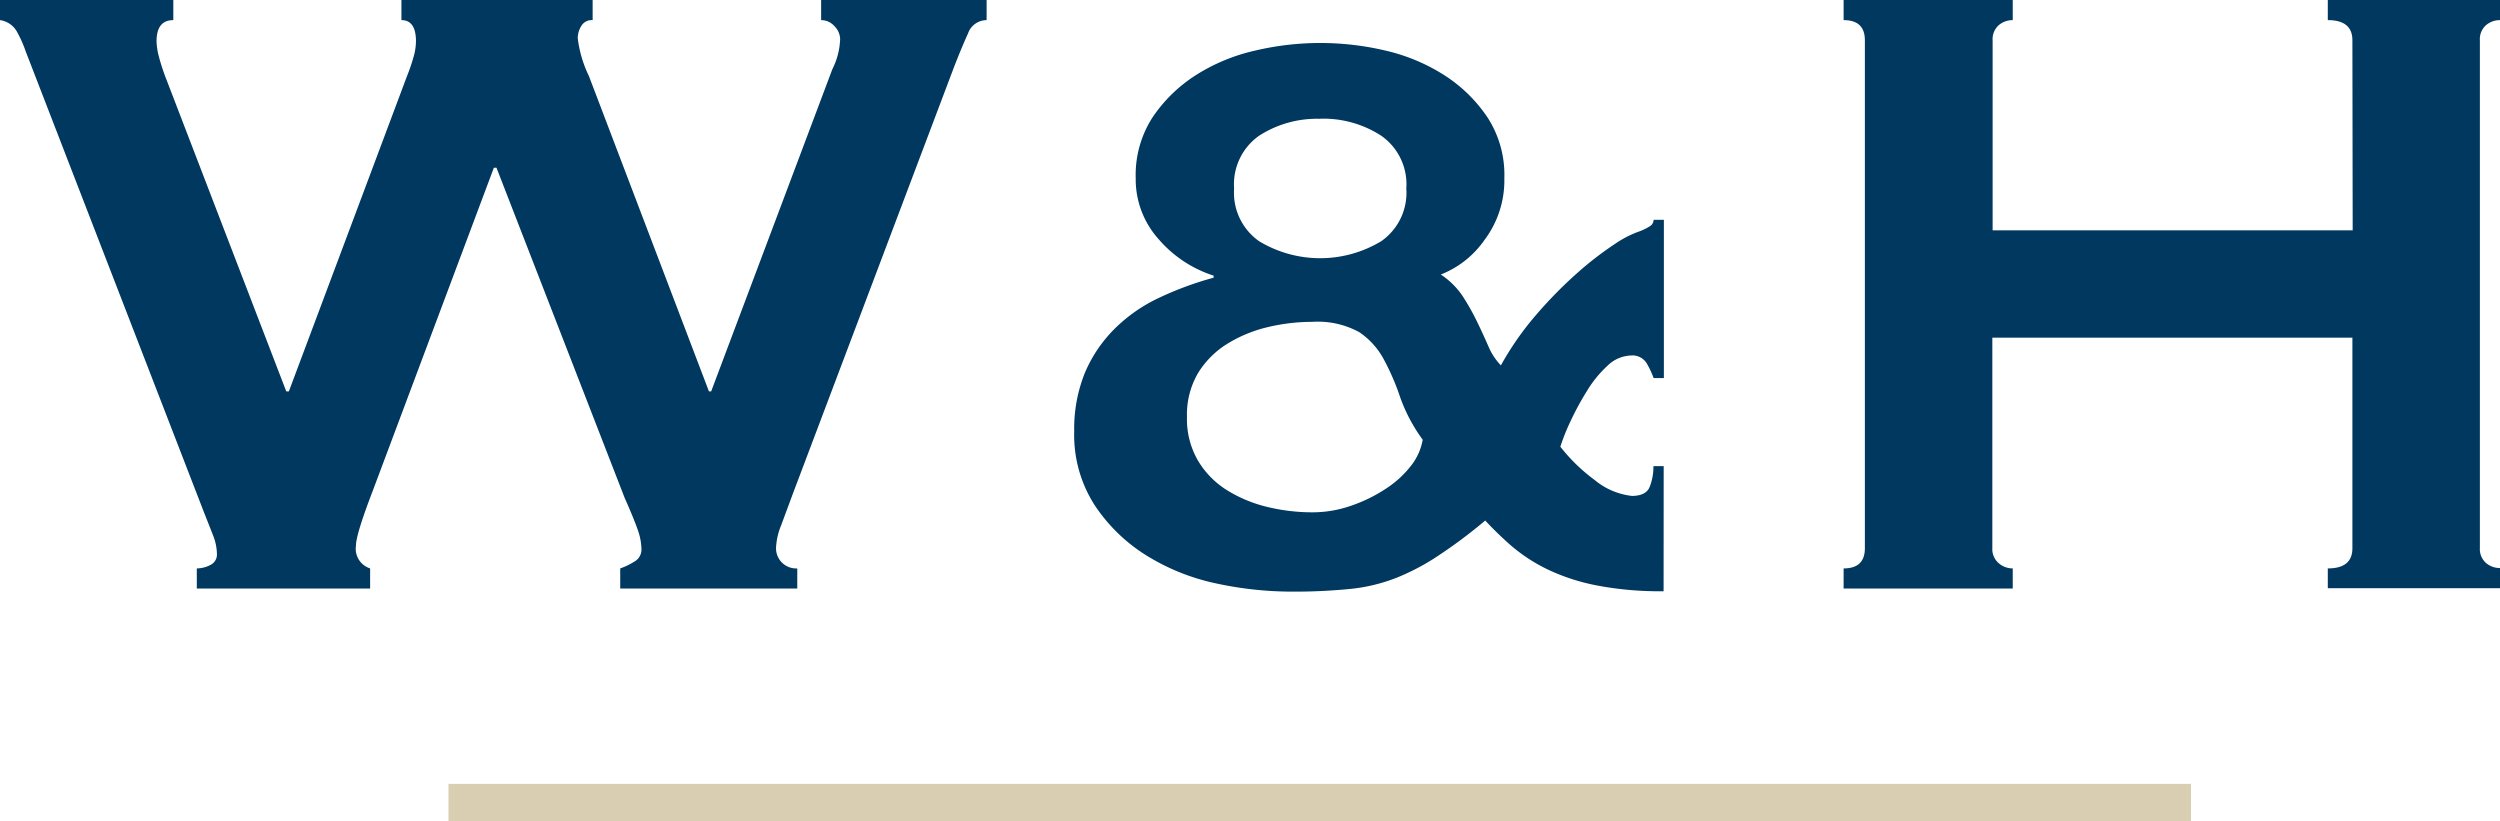
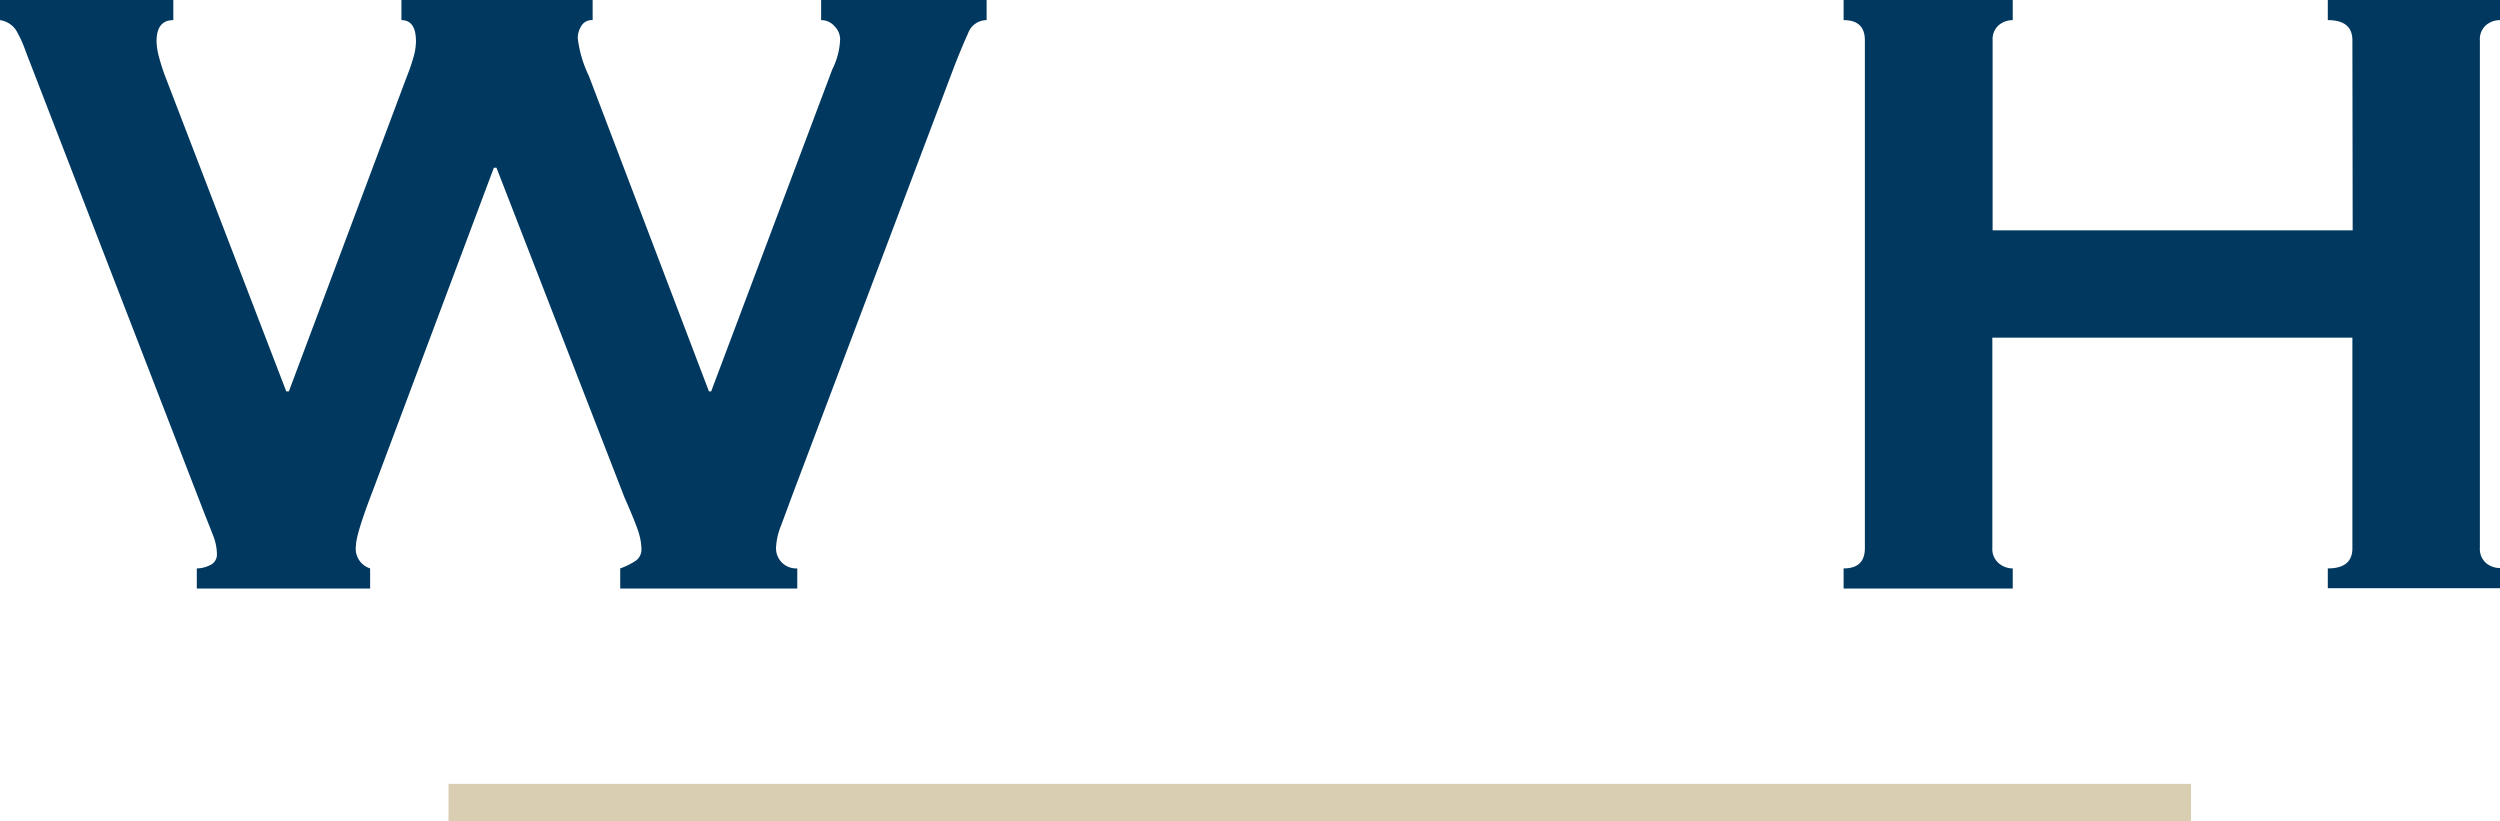
<svg xmlns="http://www.w3.org/2000/svg" viewBox="0 0 268.29 88.12">
  <defs>
    <style>.cls-1{fill:#00385f;}.cls-2{fill:#fff;stroke:#d9ceb2;stroke-miterlimit:10;stroke-width:4px;}</style>
  </defs>
  <g id="Layer_2" data-name="Layer 2">
    <g id="Layer_1-2" data-name="Layer 1">
      <path class="cls-1" d="M18.6,2.16q-1.8,0-1.8,2.28A7,7,0,0,0,17,5.88a22.62,22.62,0,0,0,.9,2.76L30.72,42H31L43.68,8.16a19.43,19.43,0,0,0,.78-2.34,6.23,6.23,0,0,0,.18-1.38q0-2.28-1.56-2.28V0H63.6V2.16a1.29,1.29,0,0,0-1.2.6A2.52,2.52,0,0,0,62,4.08a12.75,12.75,0,0,0,1.2,4.08L76.08,42h.24l13-34.56a7.79,7.79,0,0,0,.84-3.24,2,2,0,0,0-.6-1.38,1.88,1.88,0,0,0-1.44-.66V0h17.76V2.16a2.12,2.12,0,0,0-2,1.44q-.66,1.44-1.5,3.6L85.08,53,83.82,56.4a7.13,7.13,0,0,0-.54,2.4A2.16,2.16,0,0,0,85.56,61v2.16h-19V61a7.28,7.28,0,0,0,1.5-.72,1.48,1.48,0,0,0,.78-1.32,6.62,6.62,0,0,0-.42-2.16q-.42-1.2-1.38-3.36L53.28,18H53L40,52.68q-1.8,4.68-1.8,5.88A2.21,2.21,0,0,0,39.72,61v2.16H21.12V61a3.2,3.2,0,0,0,1.44-.36,1.24,1.24,0,0,0,.72-1.2,5.64,5.64,0,0,0-.42-2q-.42-1.08-.9-2.28L2.76,5.52a12.94,12.94,0,0,0-1-2.22A2.48,2.48,0,0,0,0,2.16V0H18.6Z" />
-       <path class="cls-1" d="M178.53,63.45a36.05,36.05,0,0,1-7.1-.61,22,22,0,0,1-5.28-1.7,18.22,18.22,0,0,1-3.85-2.47,37.22,37.22,0,0,1-2.91-2.81,53.42,53.42,0,0,1-4.9,3.68A24.55,24.55,0,0,1,149.88,62a18.62,18.62,0,0,1-5.07,1.21,59.68,59.68,0,0,1-6.21.28,38.51,38.51,0,0,1-8.09-.88,23.34,23.34,0,0,1-7.48-3,18.17,18.17,0,0,1-5.55-5.39,13.92,13.92,0,0,1-2.2-7.92A16,16,0,0,1,116.43,40a14.82,14.82,0,0,1,3.14-4.67A17,17,0,0,1,124.3,32a35.61,35.61,0,0,1,5.94-2.2v-.22a13.05,13.05,0,0,1-5.89-3.9,9.62,9.62,0,0,1-2.47-6.55,11.4,11.4,0,0,1,1.81-6.54,15.9,15.9,0,0,1,4.62-4.51,20.13,20.13,0,0,1,6.38-2.65,30.42,30.42,0,0,1,14,0A20.18,20.18,0,0,1,155,8.07a15.9,15.9,0,0,1,4.62,4.51,11.33,11.33,0,0,1,1.82,6.54,10.65,10.65,0,0,1-2.15,6.66,10.27,10.27,0,0,1-4.67,3.68A8.39,8.39,0,0,1,157,31.83a26.08,26.08,0,0,1,1.54,2.75c.44.91.84,1.79,1.21,2.63a6.54,6.54,0,0,0,1.32,2,32.09,32.09,0,0,1,3.85-5.5,46.57,46.57,0,0,1,4.4-4.46,35.62,35.62,0,0,1,4-3.08,11.16,11.16,0,0,1,2.7-1.37,5.72,5.72,0,0,0,1-.5.82.82,0,0,0,.44-.71h1.1V40.57h-1.1a9.61,9.61,0,0,0-.72-1.54,1.78,1.78,0,0,0-1.7-.88,3.76,3.76,0,0,0-2.53,1.1,12.26,12.26,0,0,0-2.2,2.7,30.06,30.06,0,0,0-1.76,3.24,21.91,21.91,0,0,0-1.1,2.75,18.92,18.92,0,0,0,3.68,3.57,7.58,7.58,0,0,0,4,1.71c1,0,1.67-.33,1.92-1a5.94,5.94,0,0,0,.39-2.2h1.1Zm-51.15-18.7a8.87,8.87,0,0,0,1.21,4.73,9.45,9.45,0,0,0,3.19,3.19,14.67,14.67,0,0,0,4.34,1.76,20.47,20.47,0,0,0,4.68.55,12.53,12.53,0,0,0,4.23-.72,16.24,16.24,0,0,0,3.69-1.81A10.91,10.91,0,0,0,151.41,50a6.25,6.25,0,0,0,1.27-2.81,17.74,17.74,0,0,1-2.42-4.56,25.54,25.54,0,0,0-1.76-4.07,8.09,8.09,0,0,0-2.64-2.92,9.29,9.29,0,0,0-5.06-1.1,20.47,20.47,0,0,0-4.68.55,14.67,14.67,0,0,0-4.34,1.76A9.65,9.65,0,0,0,128.59,40,8.83,8.83,0,0,0,127.38,44.75Zm14.3-32a11.46,11.46,0,0,0-6.55,1.81,6.36,6.36,0,0,0-2.69,5.67,6.35,6.35,0,0,0,2.69,5.66,12.68,12.68,0,0,0,13.09,0,6.33,6.33,0,0,0,2.7-5.66,6.35,6.35,0,0,0-2.7-5.67A11.4,11.4,0,0,0,141.68,12.74Z" />
      <path class="cls-1" d="M252.45,4.32q0-2.16-2.64-2.16V0h18.48V2.16a2.3,2.3,0,0,0-1.5.54,2,2,0,0,0-.66,1.62V58.8a2,2,0,0,0,.66,1.62,2.3,2.3,0,0,0,1.5.54v2.16H249.81V61q2.64,0,2.64-2.16V36.24H213.81V58.8a2,2,0,0,0,.66,1.62A2.3,2.3,0,0,0,216,61v2.16H197.85V61q2.28,0,2.28-2.16V4.32q0-2.16-2.28-2.16V0H216V2.16a2.3,2.3,0,0,0-1.5.54,2,2,0,0,0-.66,1.62v20.4h38.64Z" />
      <line class="cls-2" x1="48.13" y1="86.12" x2="235.13" y2="86.12" />
    </g>
  </g>
</svg>